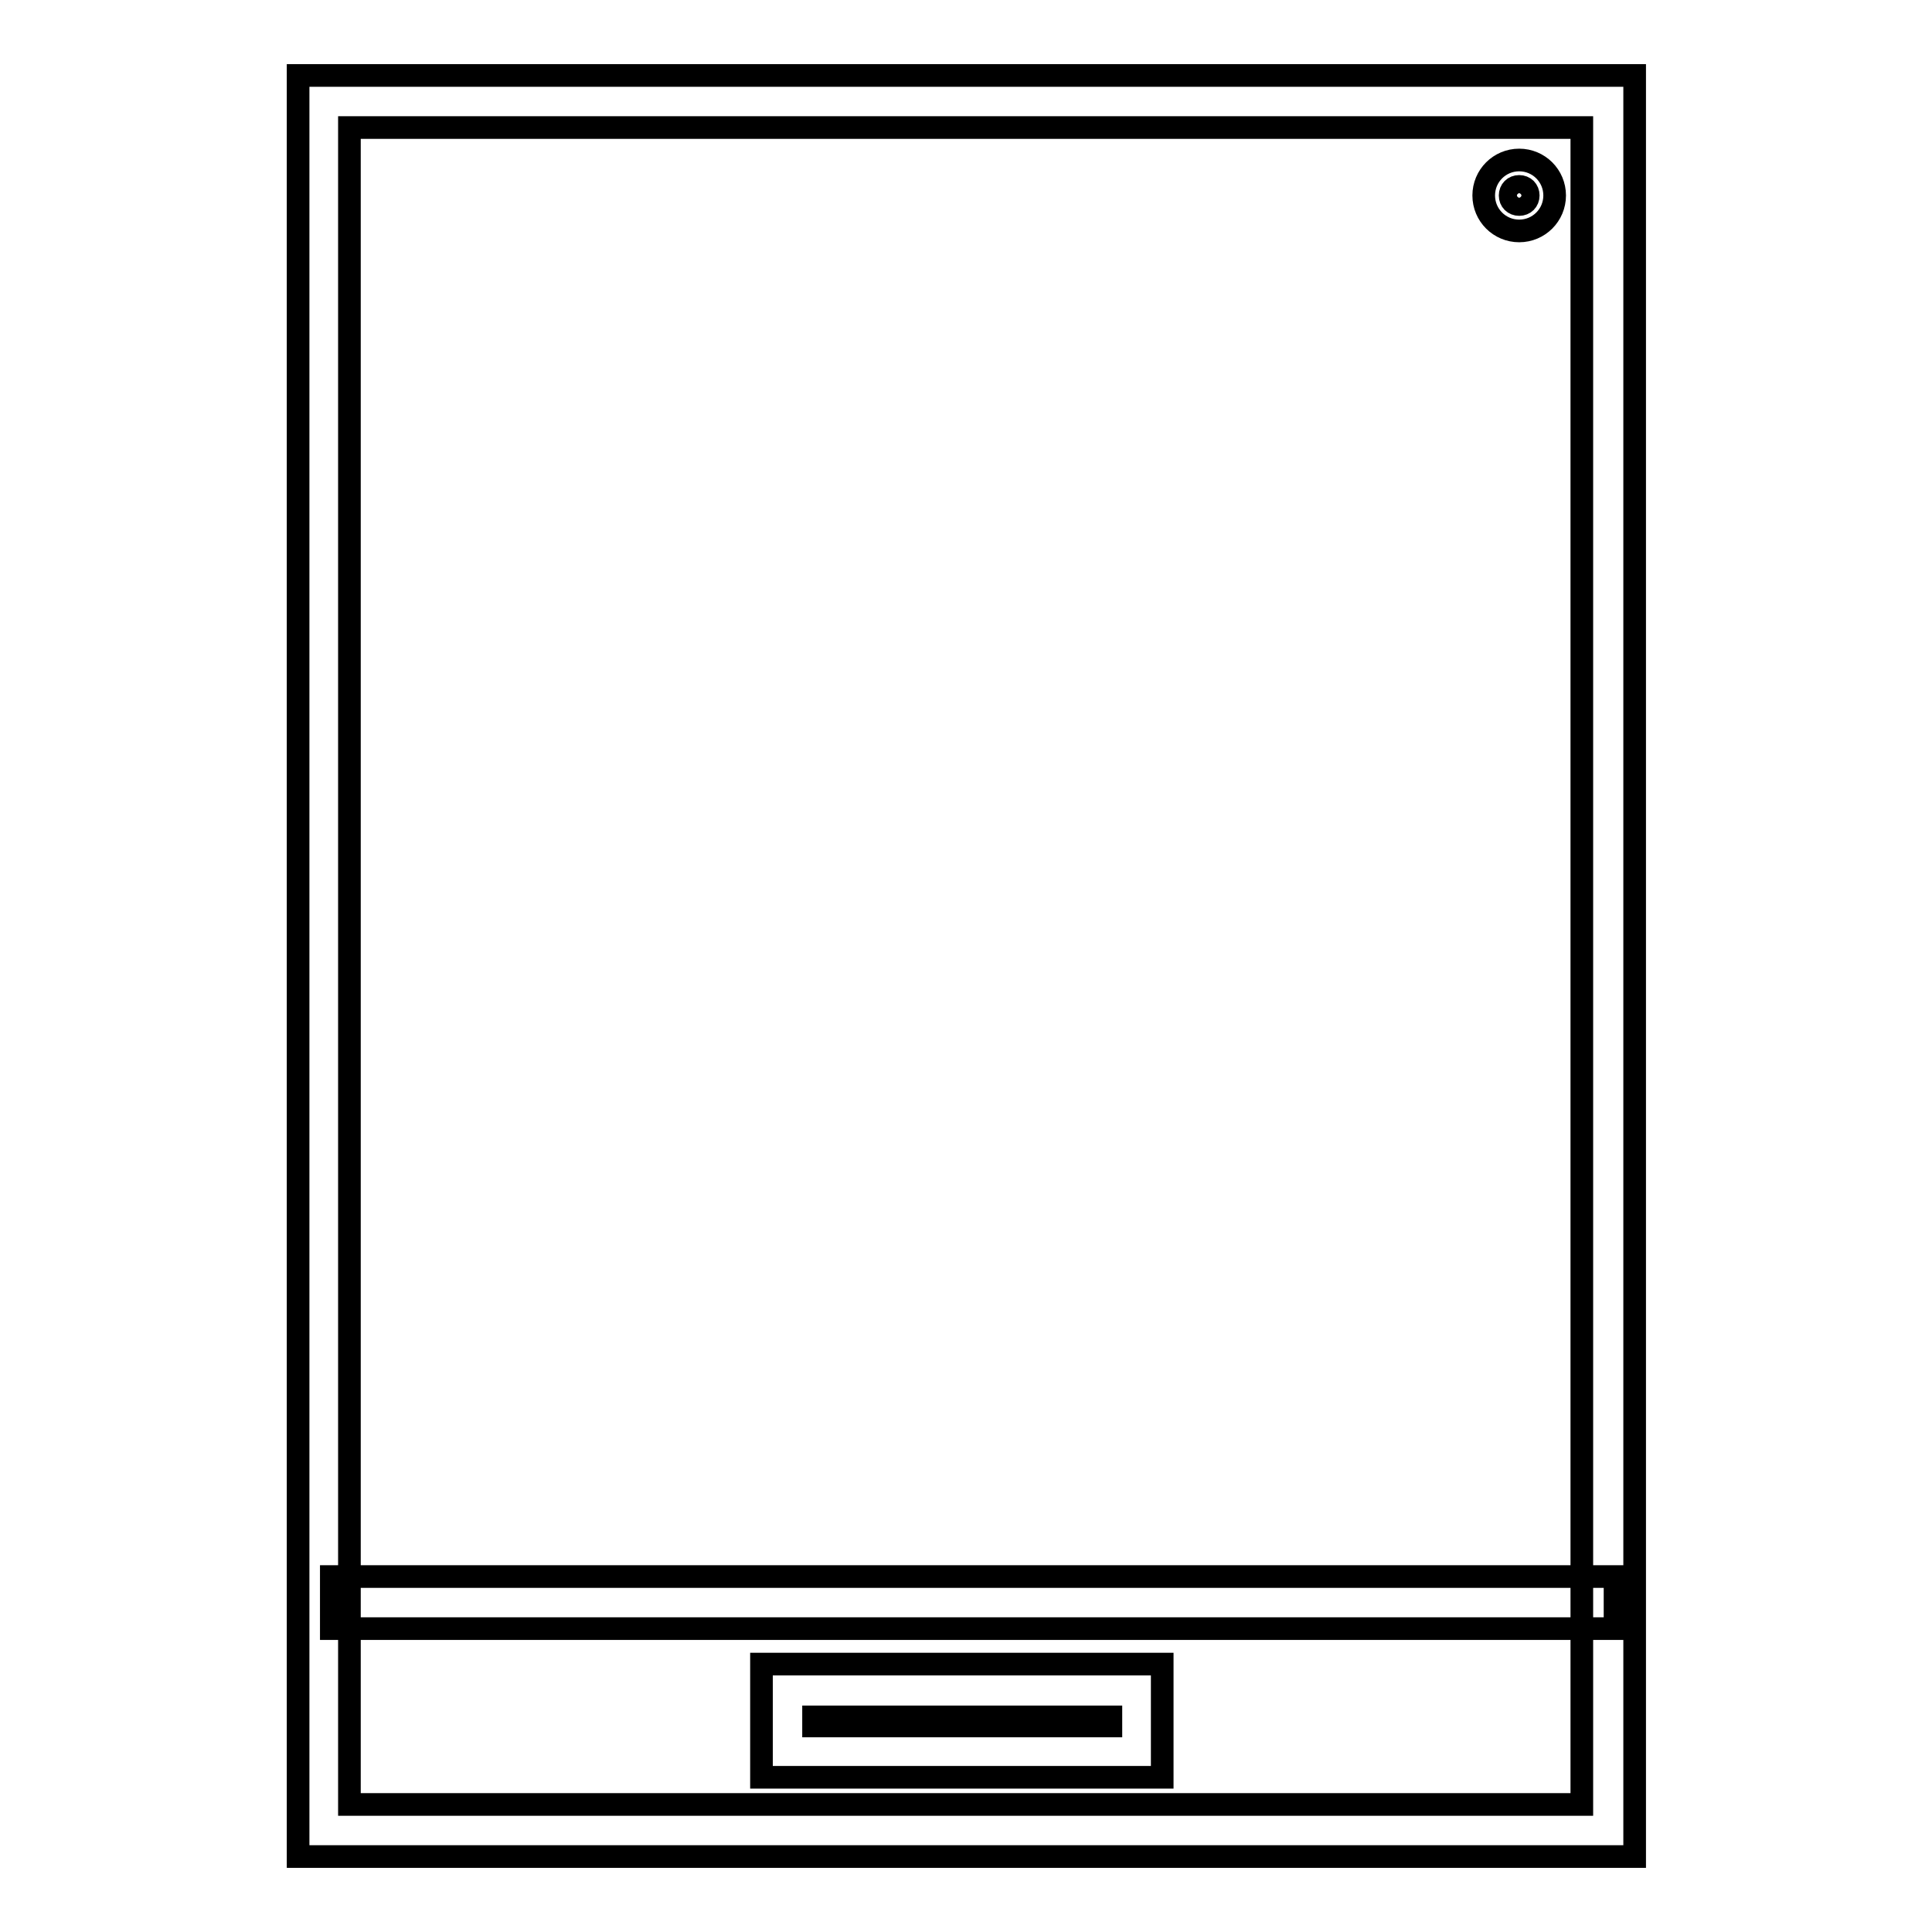
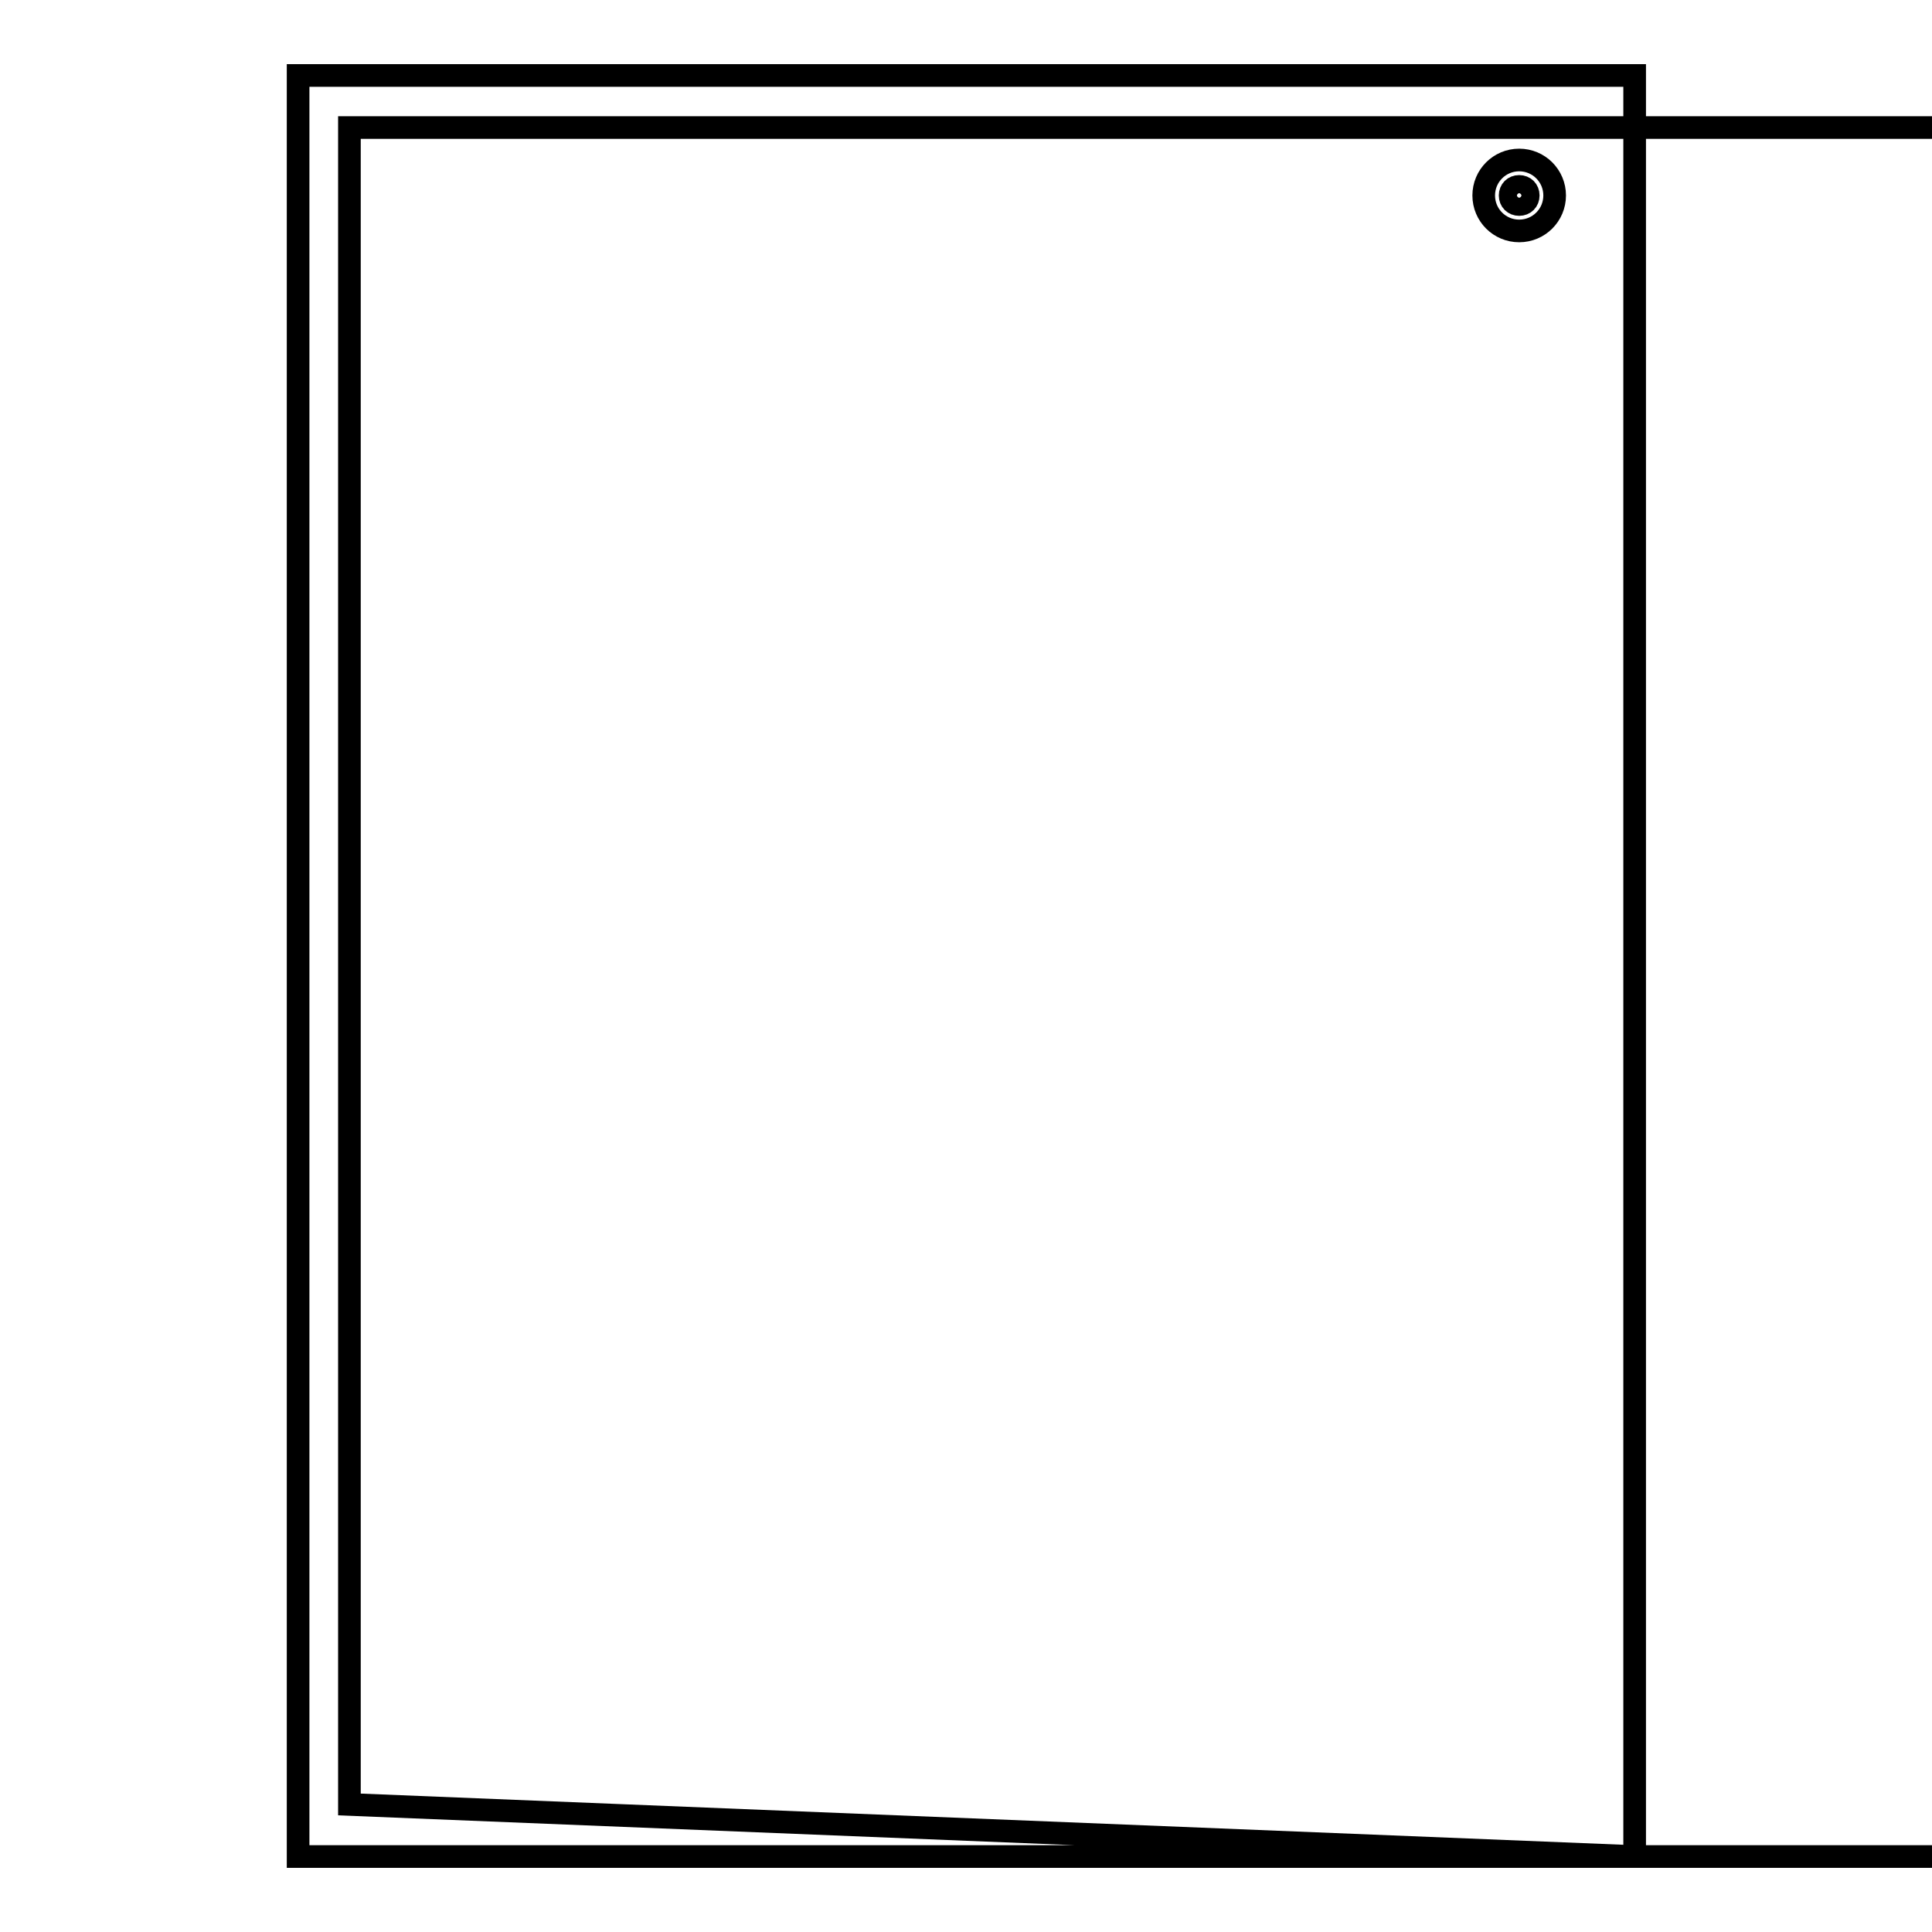
<svg xmlns="http://www.w3.org/2000/svg" version="1.1" x="0px" y="0px" viewBox="0 0 256 256" enable-background="new 0 0 256 256" xml:space="preserve">
  <g>
-     <path stroke-width="3" fill-opacity="0" stroke="#000000" d="M216.5,246H39.5V10h177.1V246z M46.3,239.1h163.3V16.9H46.3V239.1z" />
-     <path stroke-width="3" fill-opacity="0" stroke="#000000" d="M43.9,208.9H214v6.9H43.9V208.9z M154,235.5h-53.1v-15H154L154,235.5L154,235.5z M107.8,228.7h39.4v-1.2 h-39.4V228.7z" />
+     <path stroke-width="3" fill-opacity="0" stroke="#000000" d="M216.5,246H39.5V10h177.1V246z h163.3V16.9H46.3V239.1z" />
    <path stroke-width="3" fill-opacity="0" stroke="#000000" d="M200.1,25.9c0,0.7,0.5,1.2,1.2,1.2s1.2-0.5,1.2-1.2c0-0.7-0.5-1.2-1.2-1.2S200.1,25.2,200.1,25.9z" />
    <path stroke-width="3" fill-opacity="0" stroke="#000000" d="M201.3,30.6c-2.6,0-4.7-2.1-4.7-4.7c0-2.6,2.1-4.7,4.7-4.7s4.7,2.1,4.7,4.7C206,28.5,203.9,30.6,201.3,30.6 z" />
  </g>
</svg>